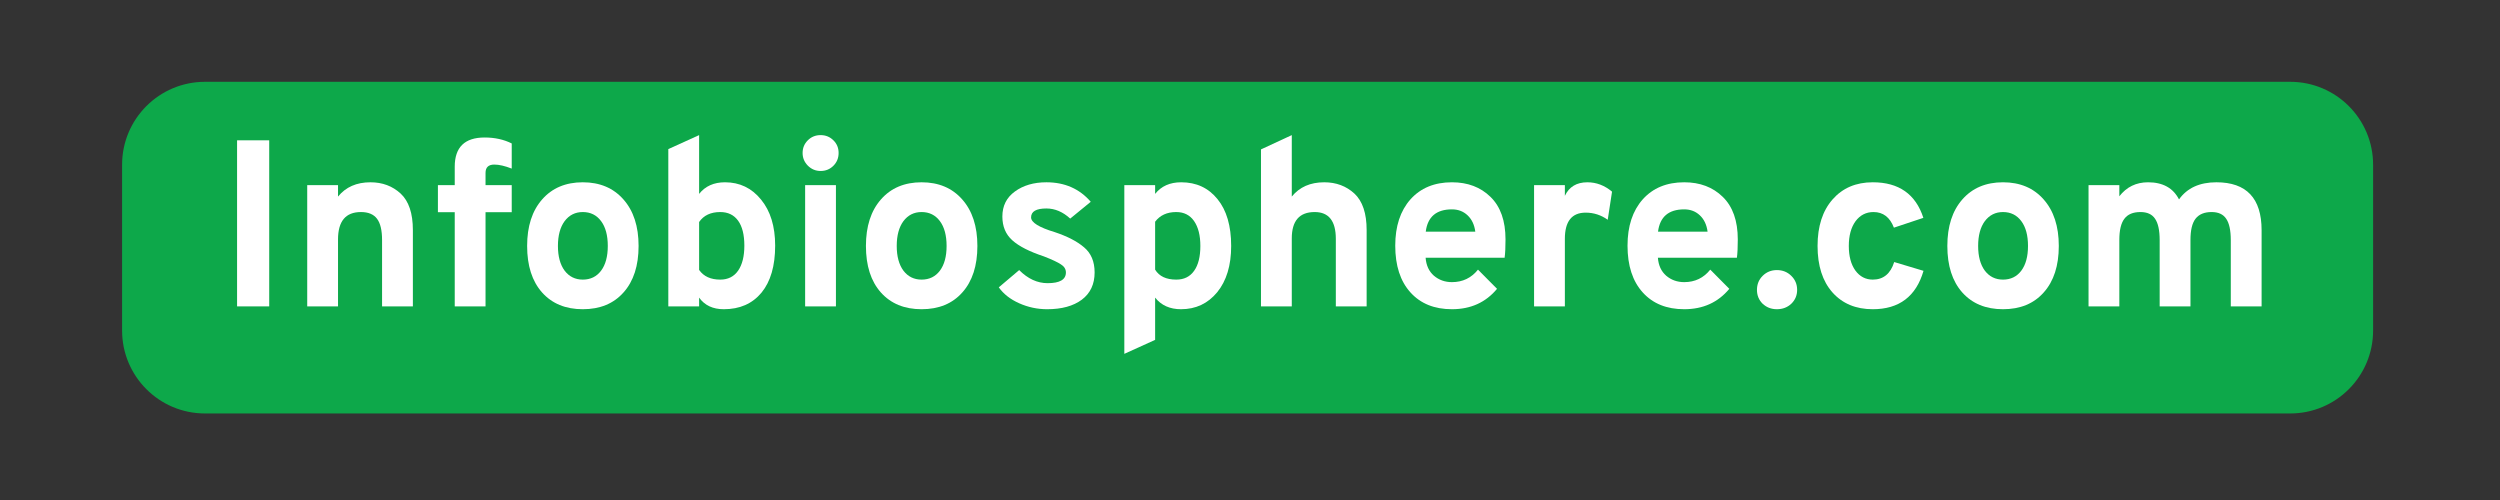
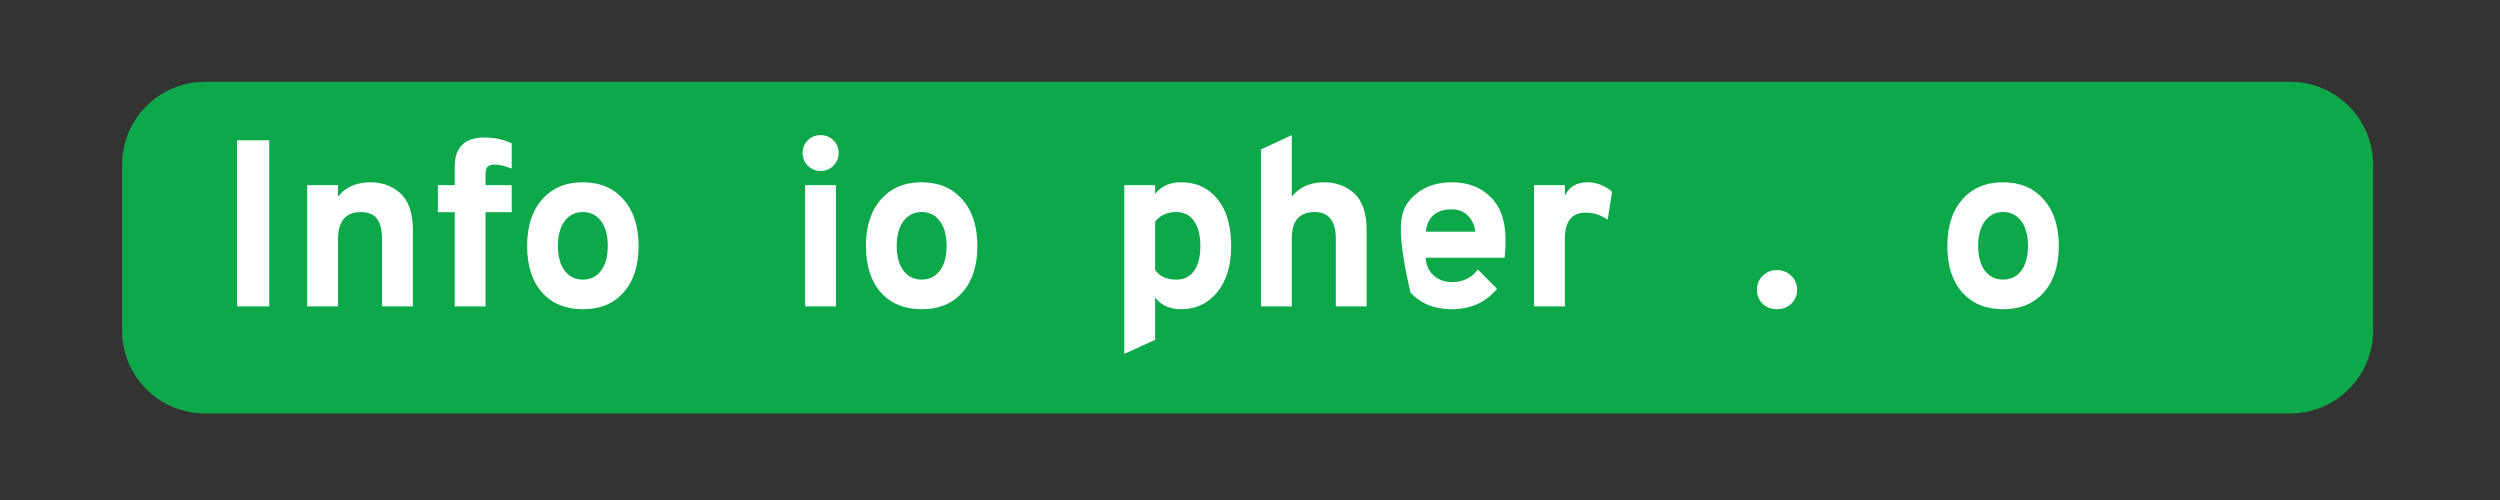
<svg xmlns="http://www.w3.org/2000/svg" width="350" zoomAndPan="magnify" viewBox="0 0 262.5 52.5" height="70" preserveAspectRatio="xMidYMid meet" version="1.2">
  <rect x="0" y="0" width="262.5" height="52.5" fill="#333333" stroke="none" />
  <defs />
  <g id="a1b8923320">
    <path style=" stroke:none;fill-rule:nonzero;fill:#0da84a;fill-opacity:1;" d="M 21.523 8.59 L 240.473 8.59 C 245.277 8.59 249.176 12.488 249.176 17.297 L 249.176 34.707 C 249.176 39.516 245.277 43.414 240.473 43.414 L 21.523 43.414 C 16.719 43.414 12.82 39.516 12.82 34.707 L 12.82 17.297 C 12.82 12.488 16.719 8.59 21.523 8.59 Z M 21.523 8.59 " />
    <g style="fill:#ffffff;fill-opacity:1;">
      <g transform="translate(22.784, 32.171)">
        <path style="stroke:none" d="M 2.109 0 L 2.109 -17.438 L 5.484 -17.438 L 5.484 0 Z M 2.109 0 " />
      </g>
    </g>
    <g style="fill:#ffffff;fill-opacity:1;">
      <g transform="translate(30.383, 32.171)">
        <path style="stroke:none" d="M 9.734 0 L 9.734 -6.969 C 9.734 -8 9.555 -8.742 9.203 -9.203 C 8.848 -9.672 8.285 -9.906 7.516 -9.906 C 5.91 -9.906 5.109 -8.945 5.109 -7.031 L 5.109 0 L 1.875 0 L 1.875 -12.734 L 5.109 -12.734 L 5.109 -11.531 C 5.922 -12.531 7.055 -13.031 8.516 -13.031 C 9.773 -13.031 10.832 -12.633 11.688 -11.844 C 12.539 -11.051 12.969 -9.773 12.969 -8.016 L 12.969 0 Z M 9.734 0 " />
      </g>
    </g>
    <g style="fill:#ffffff;fill-opacity:1;">
      <g transform="translate(45.106, 32.171)">
        <path style="stroke:none" d="M 5.875 -9.891 L 5.875 0 L 2.641 0 L 2.641 -9.891 L 0.875 -9.891 L 0.875 -12.734 L 2.641 -12.734 L 2.641 -14.672 C 2.641 -16.711 3.688 -17.734 5.781 -17.734 C 6.852 -17.734 7.801 -17.523 8.625 -17.109 L 8.625 -14.469 C 7.906 -14.75 7.297 -14.891 6.797 -14.891 C 6.18 -14.891 5.875 -14.598 5.875 -14.016 L 5.875 -12.734 L 8.625 -12.734 L 8.625 -9.891 Z M 5.875 -9.891 " />
      </g>
    </g>
    <g style="fill:#ffffff;fill-opacity:1;">
      <g transform="translate(54.099, 32.171)">
        <path style="stroke:none" d="M 11.375 -1.469 C 10.332 -0.289 8.906 0.297 7.094 0.297 C 5.289 0.297 3.863 -0.289 2.812 -1.469 C 1.77 -2.645 1.25 -4.27 1.25 -6.344 C 1.25 -8.406 1.773 -10.035 2.828 -11.234 C 3.879 -12.43 5.301 -13.031 7.094 -13.031 C 8.883 -13.031 10.305 -12.43 11.359 -11.234 C 12.422 -10.035 12.953 -8.406 12.953 -6.344 C 12.953 -4.27 12.426 -2.645 11.375 -1.469 Z M 7.094 -2.812 C 7.906 -2.812 8.547 -3.125 9.016 -3.75 C 9.484 -4.375 9.719 -5.238 9.719 -6.344 C 9.719 -7.457 9.484 -8.328 9.016 -8.953 C 8.547 -9.586 7.906 -9.906 7.094 -9.906 C 6.301 -9.906 5.664 -9.586 5.188 -8.953 C 4.719 -8.316 4.484 -7.445 4.484 -6.344 C 4.484 -5.25 4.719 -4.383 5.188 -3.75 C 5.664 -3.125 6.301 -2.812 7.094 -2.812 Z M 7.094 -2.812 " />
      </g>
    </g>
    <g style="fill:#ffffff;fill-opacity:1;">
      <g transform="translate(68.298, 32.171)">
-         <path style="stroke:none" d="M 7.703 0.297 C 6.555 0.297 5.691 -0.109 5.109 -0.922 L 5.109 0 L 1.875 0 L 1.875 -16.516 L 5.109 -17.984 L 5.109 -11.812 C 5.754 -12.625 6.66 -13.031 7.828 -13.031 C 9.367 -13.031 10.629 -12.426 11.609 -11.219 C 12.598 -10.02 13.094 -8.406 13.094 -6.375 C 13.094 -4.25 12.613 -2.602 11.656 -1.438 C 10.695 -0.281 9.379 0.297 7.703 0.297 Z M 7.328 -2.812 C 8.141 -2.812 8.766 -3.125 9.203 -3.75 C 9.641 -4.383 9.859 -5.258 9.859 -6.375 C 9.859 -7.52 9.641 -8.395 9.203 -9 C 8.766 -9.602 8.141 -9.906 7.328 -9.906 C 6.328 -9.906 5.586 -9.555 5.109 -8.859 L 5.109 -3.828 C 5.586 -3.148 6.328 -2.812 7.328 -2.812 Z M 7.328 -2.812 " />
-       </g>
+         </g>
    </g>
    <g style="fill:#ffffff;fill-opacity:1;">
      <g transform="translate(82.648, 32.171)">
        <path style="stroke:none" d="M 3.516 -14.219 C 2.992 -14.219 2.547 -14.406 2.172 -14.781 C 1.805 -15.156 1.625 -15.598 1.625 -16.109 C 1.625 -16.629 1.805 -17.07 2.172 -17.438 C 2.535 -17.801 2.984 -17.984 3.516 -17.984 C 4.047 -17.984 4.492 -17.801 4.859 -17.438 C 5.223 -17.082 5.406 -16.641 5.406 -16.109 C 5.406 -15.578 5.223 -15.129 4.859 -14.766 C 4.492 -14.398 4.047 -14.219 3.516 -14.219 Z M 1.891 0 L 1.891 -12.734 L 5.125 -12.734 L 5.125 0 Z M 1.891 0 " />
      </g>
    </g>
    <g style="fill:#ffffff;fill-opacity:1;">
      <g transform="translate(89.673, 32.171)">
        <path style="stroke:none" d="M 11.375 -1.469 C 10.332 -0.289 8.906 0.297 7.094 0.297 C 5.289 0.297 3.863 -0.289 2.812 -1.469 C 1.77 -2.645 1.25 -4.27 1.25 -6.344 C 1.25 -8.406 1.773 -10.035 2.828 -11.234 C 3.879 -12.43 5.301 -13.031 7.094 -13.031 C 8.883 -13.031 10.305 -12.43 11.359 -11.234 C 12.422 -10.035 12.953 -8.406 12.953 -6.344 C 12.953 -4.27 12.426 -2.645 11.375 -1.469 Z M 7.094 -2.812 C 7.906 -2.812 8.547 -3.125 9.016 -3.75 C 9.484 -4.375 9.719 -5.238 9.719 -6.344 C 9.719 -7.457 9.484 -8.328 9.016 -8.953 C 8.547 -9.586 7.906 -9.906 7.094 -9.906 C 6.301 -9.906 5.664 -9.586 5.188 -8.953 C 4.719 -8.316 4.484 -7.445 4.484 -6.344 C 4.484 -5.25 4.719 -4.383 5.188 -3.75 C 5.664 -3.125 6.301 -2.812 7.094 -2.812 Z M 7.094 -2.812 " />
      </g>
    </g>
    <g style="fill:#ffffff;fill-opacity:1;">
      <g transform="translate(103.873, 32.171)">
-         <path style="stroke:none" d="M 6.078 0.297 C 5.047 0.297 4.066 0.086 3.141 -0.328 C 2.211 -0.742 1.5 -1.301 1 -2 L 3.141 -3.812 C 4.055 -2.895 5.051 -2.438 6.125 -2.438 C 7.406 -2.438 8.047 -2.812 8.047 -3.562 C 8.047 -3.906 7.875 -4.188 7.531 -4.406 C 7.195 -4.633 6.598 -4.914 5.734 -5.25 C 4.223 -5.75 3.117 -6.312 2.422 -6.938 C 1.723 -7.562 1.375 -8.395 1.375 -9.438 C 1.375 -10.551 1.812 -11.426 2.688 -12.062 C 3.57 -12.707 4.676 -13.031 6 -13.031 C 7.926 -13.031 9.477 -12.348 10.656 -10.984 L 8.5 -9.219 C 7.727 -9.926 6.895 -10.281 6 -10.281 C 4.926 -10.281 4.391 -9.969 4.391 -9.344 C 4.391 -8.812 5.219 -8.297 6.875 -7.797 C 8.195 -7.359 9.223 -6.828 9.953 -6.203 C 10.691 -5.586 11.062 -4.707 11.062 -3.562 C 11.062 -2.332 10.613 -1.379 9.719 -0.703 C 8.82 -0.035 7.609 0.297 6.078 0.297 Z M 6.078 0.297 " />
-       </g>
+         </g>
    </g>
    <g style="fill:#ffffff;fill-opacity:1;">
      <g transform="translate(116.179, 32.171)">
        <path style="stroke:none" d="M 7.828 0.297 C 6.66 0.297 5.754 -0.109 5.109 -0.922 L 5.109 3.516 L 1.875 4.984 L 1.875 -12.734 L 5.109 -12.734 L 5.109 -11.812 C 5.754 -12.625 6.664 -13.031 7.844 -13.031 C 9.438 -13.031 10.707 -12.441 11.656 -11.266 C 12.613 -10.098 13.094 -8.457 13.094 -6.344 C 13.094 -4.301 12.602 -2.68 11.625 -1.484 C 10.645 -0.297 9.379 0.297 7.828 0.297 Z M 7.328 -2.812 C 8.141 -2.812 8.766 -3.117 9.203 -3.734 C 9.641 -4.348 9.859 -5.219 9.859 -6.344 C 9.859 -7.445 9.641 -8.316 9.203 -8.953 C 8.766 -9.586 8.141 -9.906 7.328 -9.906 C 6.359 -9.906 5.617 -9.566 5.109 -8.891 L 5.109 -3.859 C 5.535 -3.16 6.273 -2.812 7.328 -2.812 Z M 7.328 -2.812 " />
      </g>
    </g>
    <g style="fill:#ffffff;fill-opacity:1;">
      <g transform="translate(130.528, 32.171)">
        <path style="stroke:none" d="M 1.875 0 L 1.875 -16.484 L 5.109 -17.984 L 5.109 -11.531 C 5.922 -12.531 7.055 -13.031 8.516 -13.031 C 9.773 -13.031 10.832 -12.633 11.688 -11.844 C 12.539 -11.051 12.969 -9.773 12.969 -8.016 L 12.969 0 L 9.734 0 L 9.734 -7.094 C 9.734 -8.969 8.992 -9.906 7.516 -9.906 C 5.91 -9.906 5.109 -8.984 5.109 -7.141 L 5.109 0 Z M 1.875 0 " />
      </g>
    </g>
    <g style="fill:#ffffff;fill-opacity:1;">
      <g transform="translate(145.251, 32.171)">
-         <path style="stroke:none" d="M 7.203 0.297 C 5.359 0.297 3.906 -0.289 2.844 -1.469 C 1.781 -2.645 1.25 -4.281 1.25 -6.375 C 1.25 -8.414 1.781 -10.035 2.844 -11.234 C 3.914 -12.43 5.367 -13.031 7.203 -13.031 C 8.859 -13.031 10.207 -12.52 11.25 -11.5 C 12.301 -10.477 12.828 -8.988 12.828 -7.031 C 12.828 -6.207 12.797 -5.566 12.734 -5.109 L 4.438 -5.109 C 4.5 -4.305 4.789 -3.676 5.312 -3.219 C 5.844 -2.77 6.473 -2.547 7.203 -2.547 C 8.328 -2.547 9.238 -2.984 9.938 -3.859 L 11.938 -1.844 C 10.75 -0.414 9.172 0.297 7.203 0.297 Z M 4.453 -7.844 L 9.656 -7.844 C 9.562 -8.57 9.289 -9.145 8.844 -9.562 C 8.406 -9.977 7.859 -10.188 7.203 -10.188 C 5.566 -10.188 4.648 -9.406 4.453 -7.844 Z M 4.453 -7.844 " />
+         <path style="stroke:none" d="M 7.203 0.297 C 5.359 0.297 3.906 -0.289 2.844 -1.469 C 1.25 -8.414 1.781 -10.035 2.844 -11.234 C 3.914 -12.43 5.367 -13.031 7.203 -13.031 C 8.859 -13.031 10.207 -12.52 11.25 -11.5 C 12.301 -10.477 12.828 -8.988 12.828 -7.031 C 12.828 -6.207 12.797 -5.566 12.734 -5.109 L 4.438 -5.109 C 4.5 -4.305 4.789 -3.676 5.312 -3.219 C 5.844 -2.77 6.473 -2.547 7.203 -2.547 C 8.328 -2.547 9.238 -2.984 9.938 -3.859 L 11.938 -1.844 C 10.75 -0.414 9.172 0.297 7.203 0.297 Z M 4.453 -7.844 L 9.656 -7.844 C 9.562 -8.57 9.289 -9.145 8.844 -9.562 C 8.406 -9.977 7.859 -10.188 7.203 -10.188 C 5.566 -10.188 4.648 -9.406 4.453 -7.844 Z M 4.453 -7.844 " />
      </g>
    </g>
    <g style="fill:#ffffff;fill-opacity:1;">
      <g transform="translate(159.202, 32.171)">
        <path style="stroke:none" d="M 1.875 0 L 1.875 -12.734 L 5.109 -12.734 L 5.109 -11.609 C 5.555 -12.555 6.344 -13.031 7.469 -13.031 C 8.414 -13.031 9.281 -12.703 10.062 -12.047 L 9.609 -9.094 C 8.91 -9.594 8.141 -9.844 7.297 -9.844 C 5.836 -9.844 5.109 -8.926 5.109 -7.094 L 5.109 0 Z M 1.875 0 " />
      </g>
    </g>
    <g style="fill:#ffffff;fill-opacity:1;">
      <g transform="translate(169.64, 32.171)">
-         <path style="stroke:none" d="M 7.203 0.297 C 5.359 0.297 3.906 -0.289 2.844 -1.469 C 1.781 -2.645 1.25 -4.281 1.25 -6.375 C 1.25 -8.414 1.781 -10.035 2.844 -11.234 C 3.914 -12.43 5.367 -13.031 7.203 -13.031 C 8.859 -13.031 10.207 -12.52 11.25 -11.5 C 12.301 -10.477 12.828 -8.988 12.828 -7.031 C 12.828 -6.207 12.797 -5.566 12.734 -5.109 L 4.438 -5.109 C 4.5 -4.305 4.789 -3.676 5.312 -3.219 C 5.844 -2.77 6.473 -2.547 7.203 -2.547 C 8.328 -2.547 9.238 -2.984 9.938 -3.859 L 11.938 -1.844 C 10.75 -0.414 9.172 0.297 7.203 0.297 Z M 4.453 -7.844 L 9.656 -7.844 C 9.562 -8.57 9.289 -9.145 8.844 -9.562 C 8.406 -9.977 7.859 -10.188 7.203 -10.188 C 5.566 -10.188 4.648 -9.406 4.453 -7.844 Z M 4.453 -7.844 " />
-       </g>
+         </g>
    </g>
    <g style="fill:#ffffff;fill-opacity:1;">
      <g transform="translate(183.59, 32.171)">
        <path style="stroke:none" d="M 4.5 -0.281 C 4.094 0.102 3.586 0.297 2.984 0.297 C 2.391 0.297 1.891 0.102 1.484 -0.281 C 1.086 -0.676 0.891 -1.16 0.891 -1.734 C 0.891 -2.316 1.086 -2.805 1.484 -3.203 C 1.891 -3.609 2.391 -3.812 2.984 -3.812 C 3.586 -3.812 4.094 -3.609 4.5 -3.203 C 4.906 -2.805 5.109 -2.316 5.109 -1.734 C 5.109 -1.16 4.906 -0.676 4.5 -0.281 Z M 4.5 -0.281 " />
      </g>
    </g>
    <g style="fill:#ffffff;fill-opacity:1;">
      <g transform="translate(189.594, 32.171)">
-         <path style="stroke:none" d="M 7.047 0.297 C 5.273 0.297 3.863 -0.289 2.812 -1.469 C 1.77 -2.645 1.25 -4.27 1.25 -6.344 C 1.25 -8.406 1.773 -10.035 2.828 -11.234 C 3.879 -12.43 5.285 -13.031 7.047 -13.031 C 9.785 -13.031 11.555 -11.785 12.359 -9.297 L 9.266 -8.266 C 8.848 -9.359 8.133 -9.906 7.125 -9.906 C 6.344 -9.906 5.711 -9.582 5.234 -8.938 C 4.766 -8.289 4.531 -7.426 4.531 -6.344 C 4.531 -5.27 4.758 -4.41 5.219 -3.766 C 5.688 -3.129 6.297 -2.812 7.047 -2.812 C 8.16 -2.812 8.91 -3.426 9.297 -4.656 L 12.375 -3.734 C 11.594 -1.047 9.816 0.297 7.047 0.297 Z M 7.047 0.297 " />
-       </g>
+         </g>
    </g>
    <g style="fill:#ffffff;fill-opacity:1;">
      <g transform="translate(203.221, 32.171)">
        <path style="stroke:none" d="M 11.375 -1.469 C 10.332 -0.289 8.906 0.297 7.094 0.297 C 5.289 0.297 3.863 -0.289 2.812 -1.469 C 1.77 -2.645 1.25 -4.27 1.25 -6.344 C 1.25 -8.406 1.773 -10.035 2.828 -11.234 C 3.879 -12.43 5.301 -13.031 7.094 -13.031 C 8.883 -13.031 10.305 -12.43 11.359 -11.234 C 12.422 -10.035 12.953 -8.406 12.953 -6.344 C 12.953 -4.27 12.426 -2.645 11.375 -1.469 Z M 7.094 -2.812 C 7.906 -2.812 8.547 -3.125 9.016 -3.75 C 9.484 -4.375 9.719 -5.238 9.719 -6.344 C 9.719 -7.457 9.484 -8.328 9.016 -8.953 C 8.547 -9.586 7.906 -9.906 7.094 -9.906 C 6.301 -9.906 5.664 -9.586 5.188 -8.953 C 4.719 -8.316 4.484 -7.445 4.484 -6.344 C 4.484 -5.25 4.719 -4.383 5.188 -3.75 C 5.664 -3.125 6.301 -2.812 7.094 -2.812 Z M 7.094 -2.812 " />
      </g>
    </g>
    <g style="fill:#ffffff;fill-opacity:1;">
      <g transform="translate(217.421, 32.171)">
-         <path style="stroke:none" d="M 16.812 0 L 16.812 -6.953 C 16.812 -7.992 16.648 -8.742 16.328 -9.203 C 16.016 -9.672 15.504 -9.906 14.797 -9.906 C 14.035 -9.906 13.473 -9.672 13.109 -9.203 C 12.754 -8.742 12.578 -8 12.578 -6.969 L 12.578 0 L 9.344 0 L 9.344 -6.953 C 9.344 -7.992 9.18 -8.742 8.859 -9.203 C 8.547 -9.672 8.035 -9.906 7.328 -9.906 C 6.555 -9.906 5.992 -9.672 5.641 -9.203 C 5.285 -8.742 5.109 -8 5.109 -6.969 L 5.109 0 L 1.875 0 L 1.875 -12.734 L 5.109 -12.734 L 5.109 -11.562 C 5.867 -12.539 6.875 -13.031 8.125 -13.031 C 9.676 -13.031 10.758 -12.43 11.375 -11.234 C 12.227 -12.43 13.535 -13.031 15.297 -13.031 C 18.461 -13.031 20.047 -11.352 20.047 -8 L 20.047 0 Z M 16.812 0 " />
-       </g>
+         </g>
    </g>
  </g>
</svg>